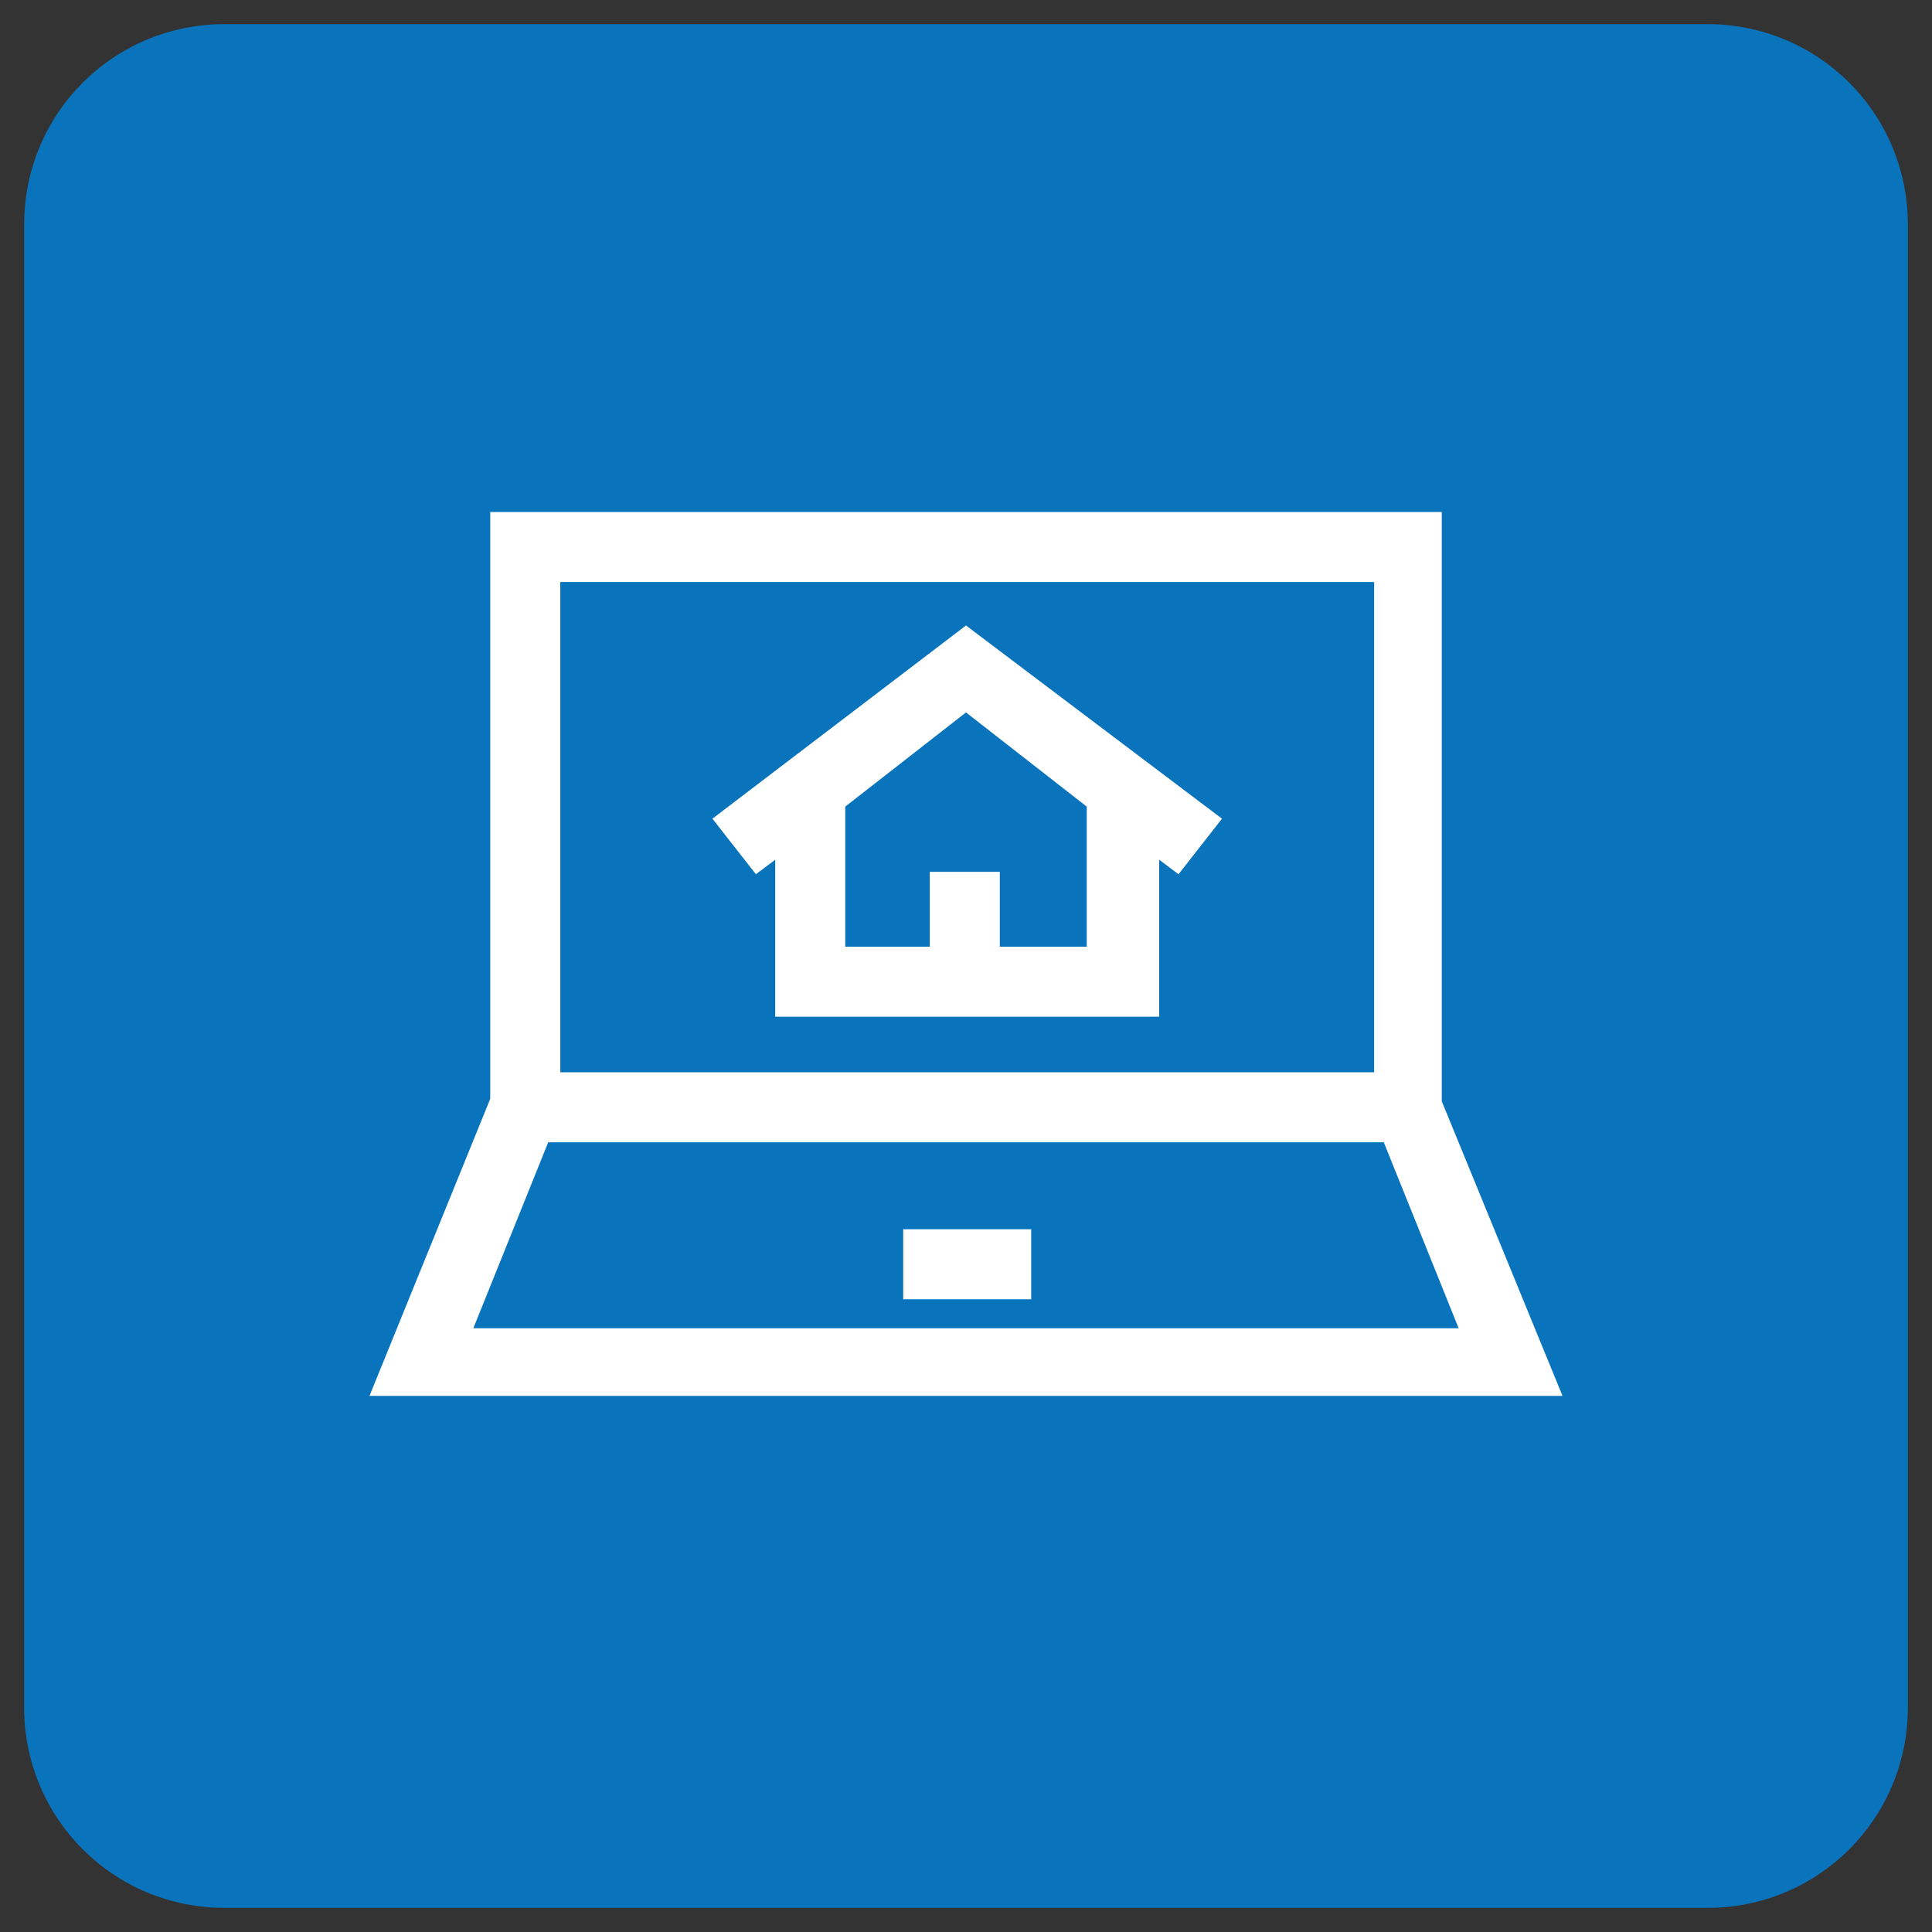
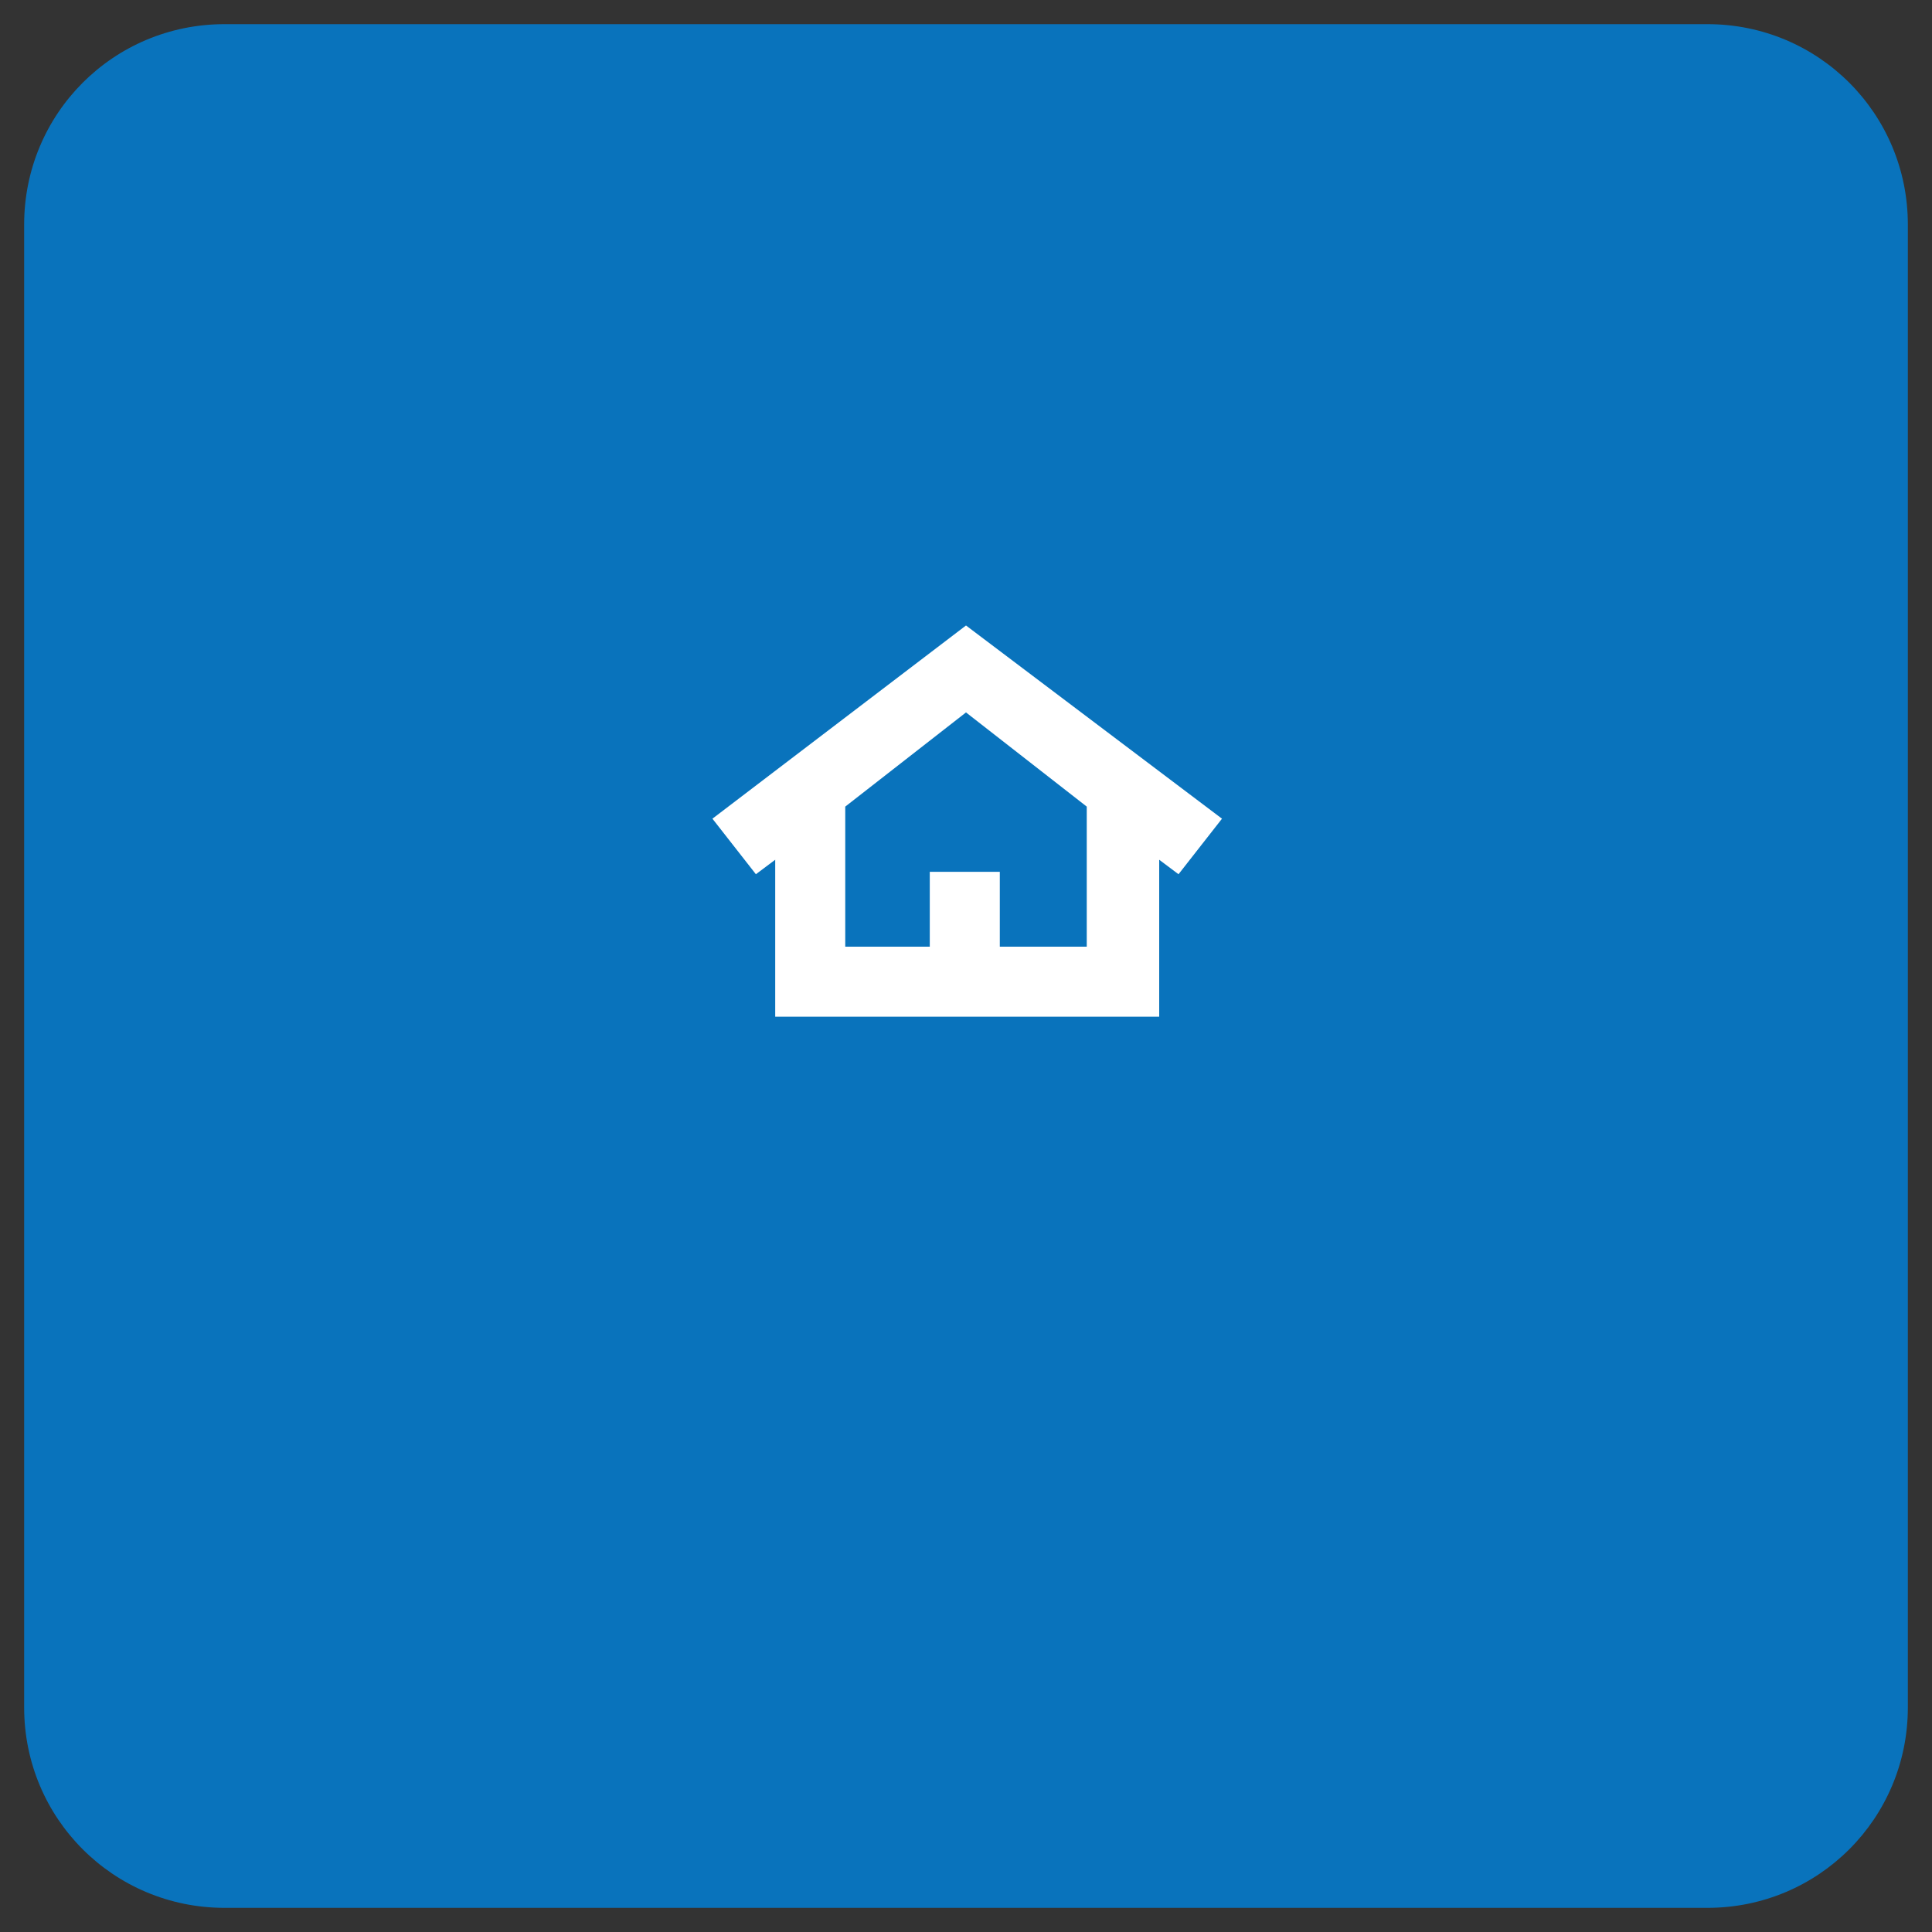
<svg xmlns="http://www.w3.org/2000/svg" id="Camada_1" x="0px" y="0px" viewBox="0 0 80 80" style="enable-background:new 0 0 80 80;" xml:space="preserve">
  <rect x="0" y="0" width="80" height="80" fill="#333333" stroke="none" />
  <style type="text/css">	.st0{fill:#0973BC;}	.st1{fill:#FFFFFF;}</style>
  <g>
    <path id="Caminho_69446" class="st0" d="M9.3,1h61.4C75.3,1,79,4.7,79,9.3v61.4c0,4.6-3.7,8.3-8.3,8.3H9.3C4.7,79,1,75.3,1,70.7  V9.3C1,4.7,4.7,1,9.3,1z" />
    <path id="Caminho_16" class="st1" d="M40,25.9l-10.5,8l1.8,2.3l0.8-0.6v6.5h15.9v-6.5l0.8,0.6l1.8-2.3L40,25.9z M45,39.2h-3.6v-3.1  h-2.9v3.1H35v-5.8l5-3.9l5,3.9V39.2z" />
-     <path id="Caminho_17" class="st1" d="M59.7,45.6V21.2H20.3v24.3l-5,12.3h49.4L59.7,45.6z M23.2,24.1h33.7v20.3H23.2V24.1z   M22.7,47.3h34.6l3.1,7.7H19.6L22.7,47.3z" />
-     <rect id="Retângulo_20" x="37.4" y="50.9" class="st1" width="5.3" height="2.9" />
  </g>
</svg>